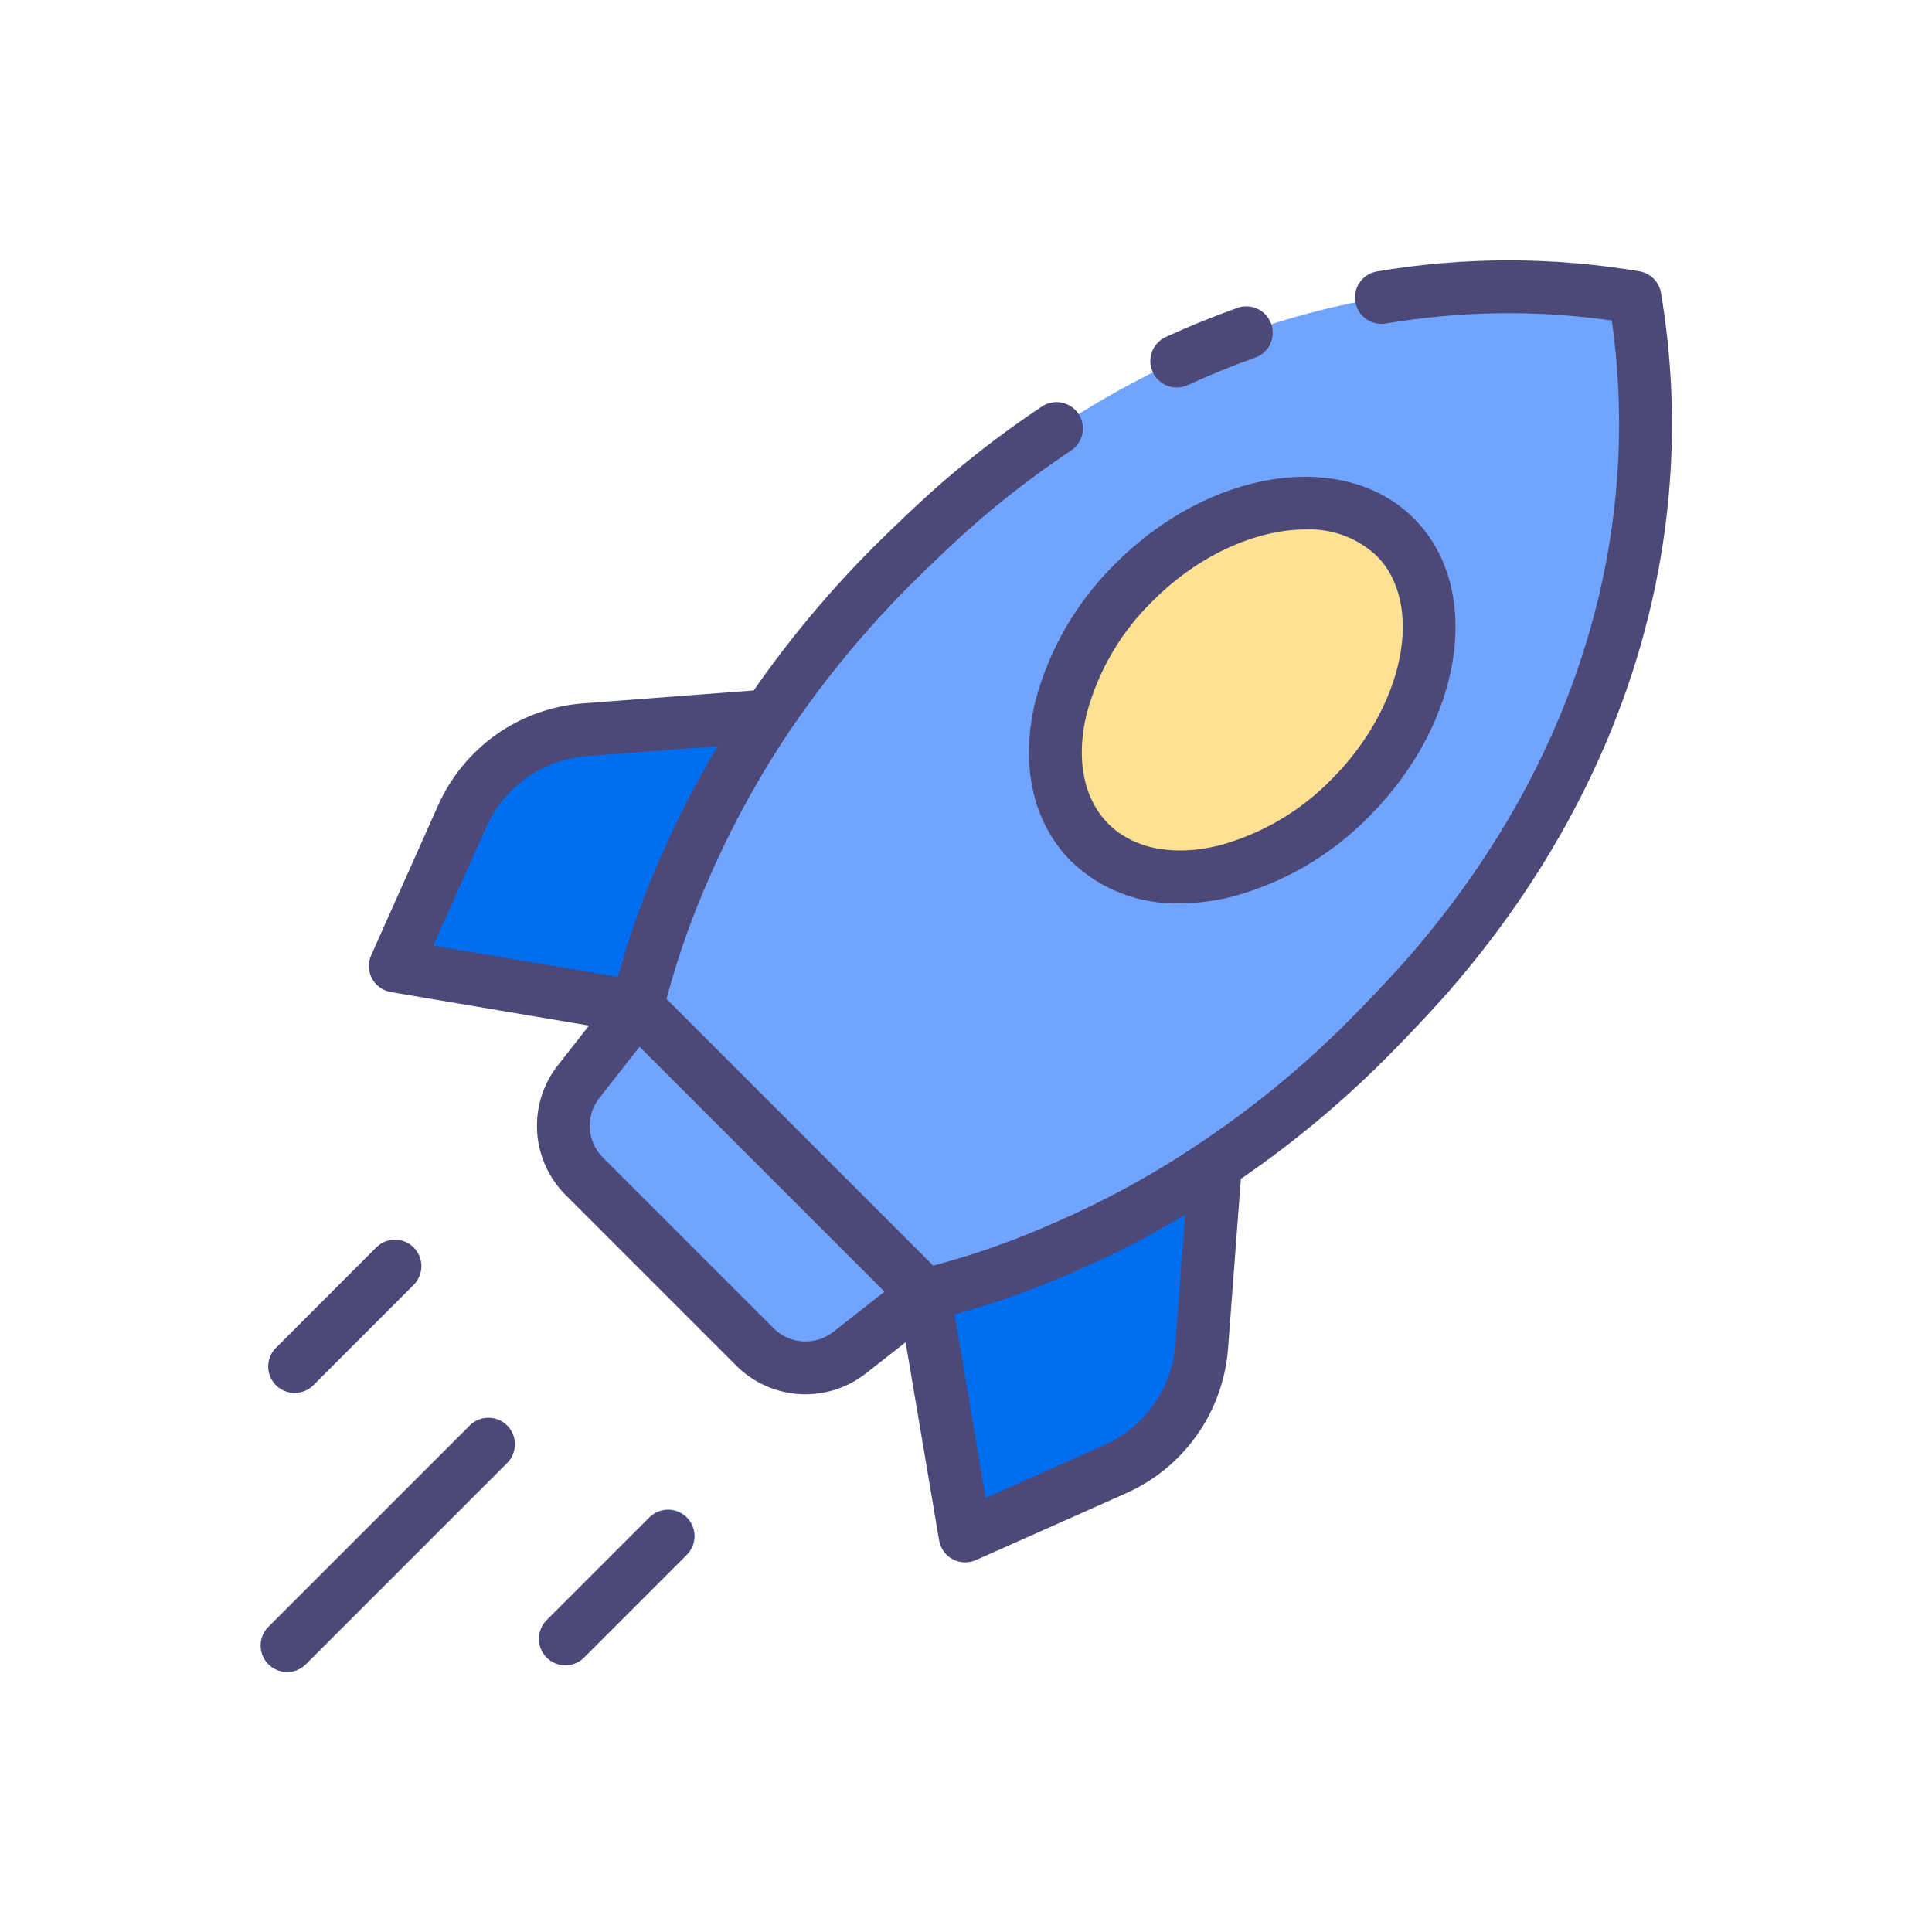
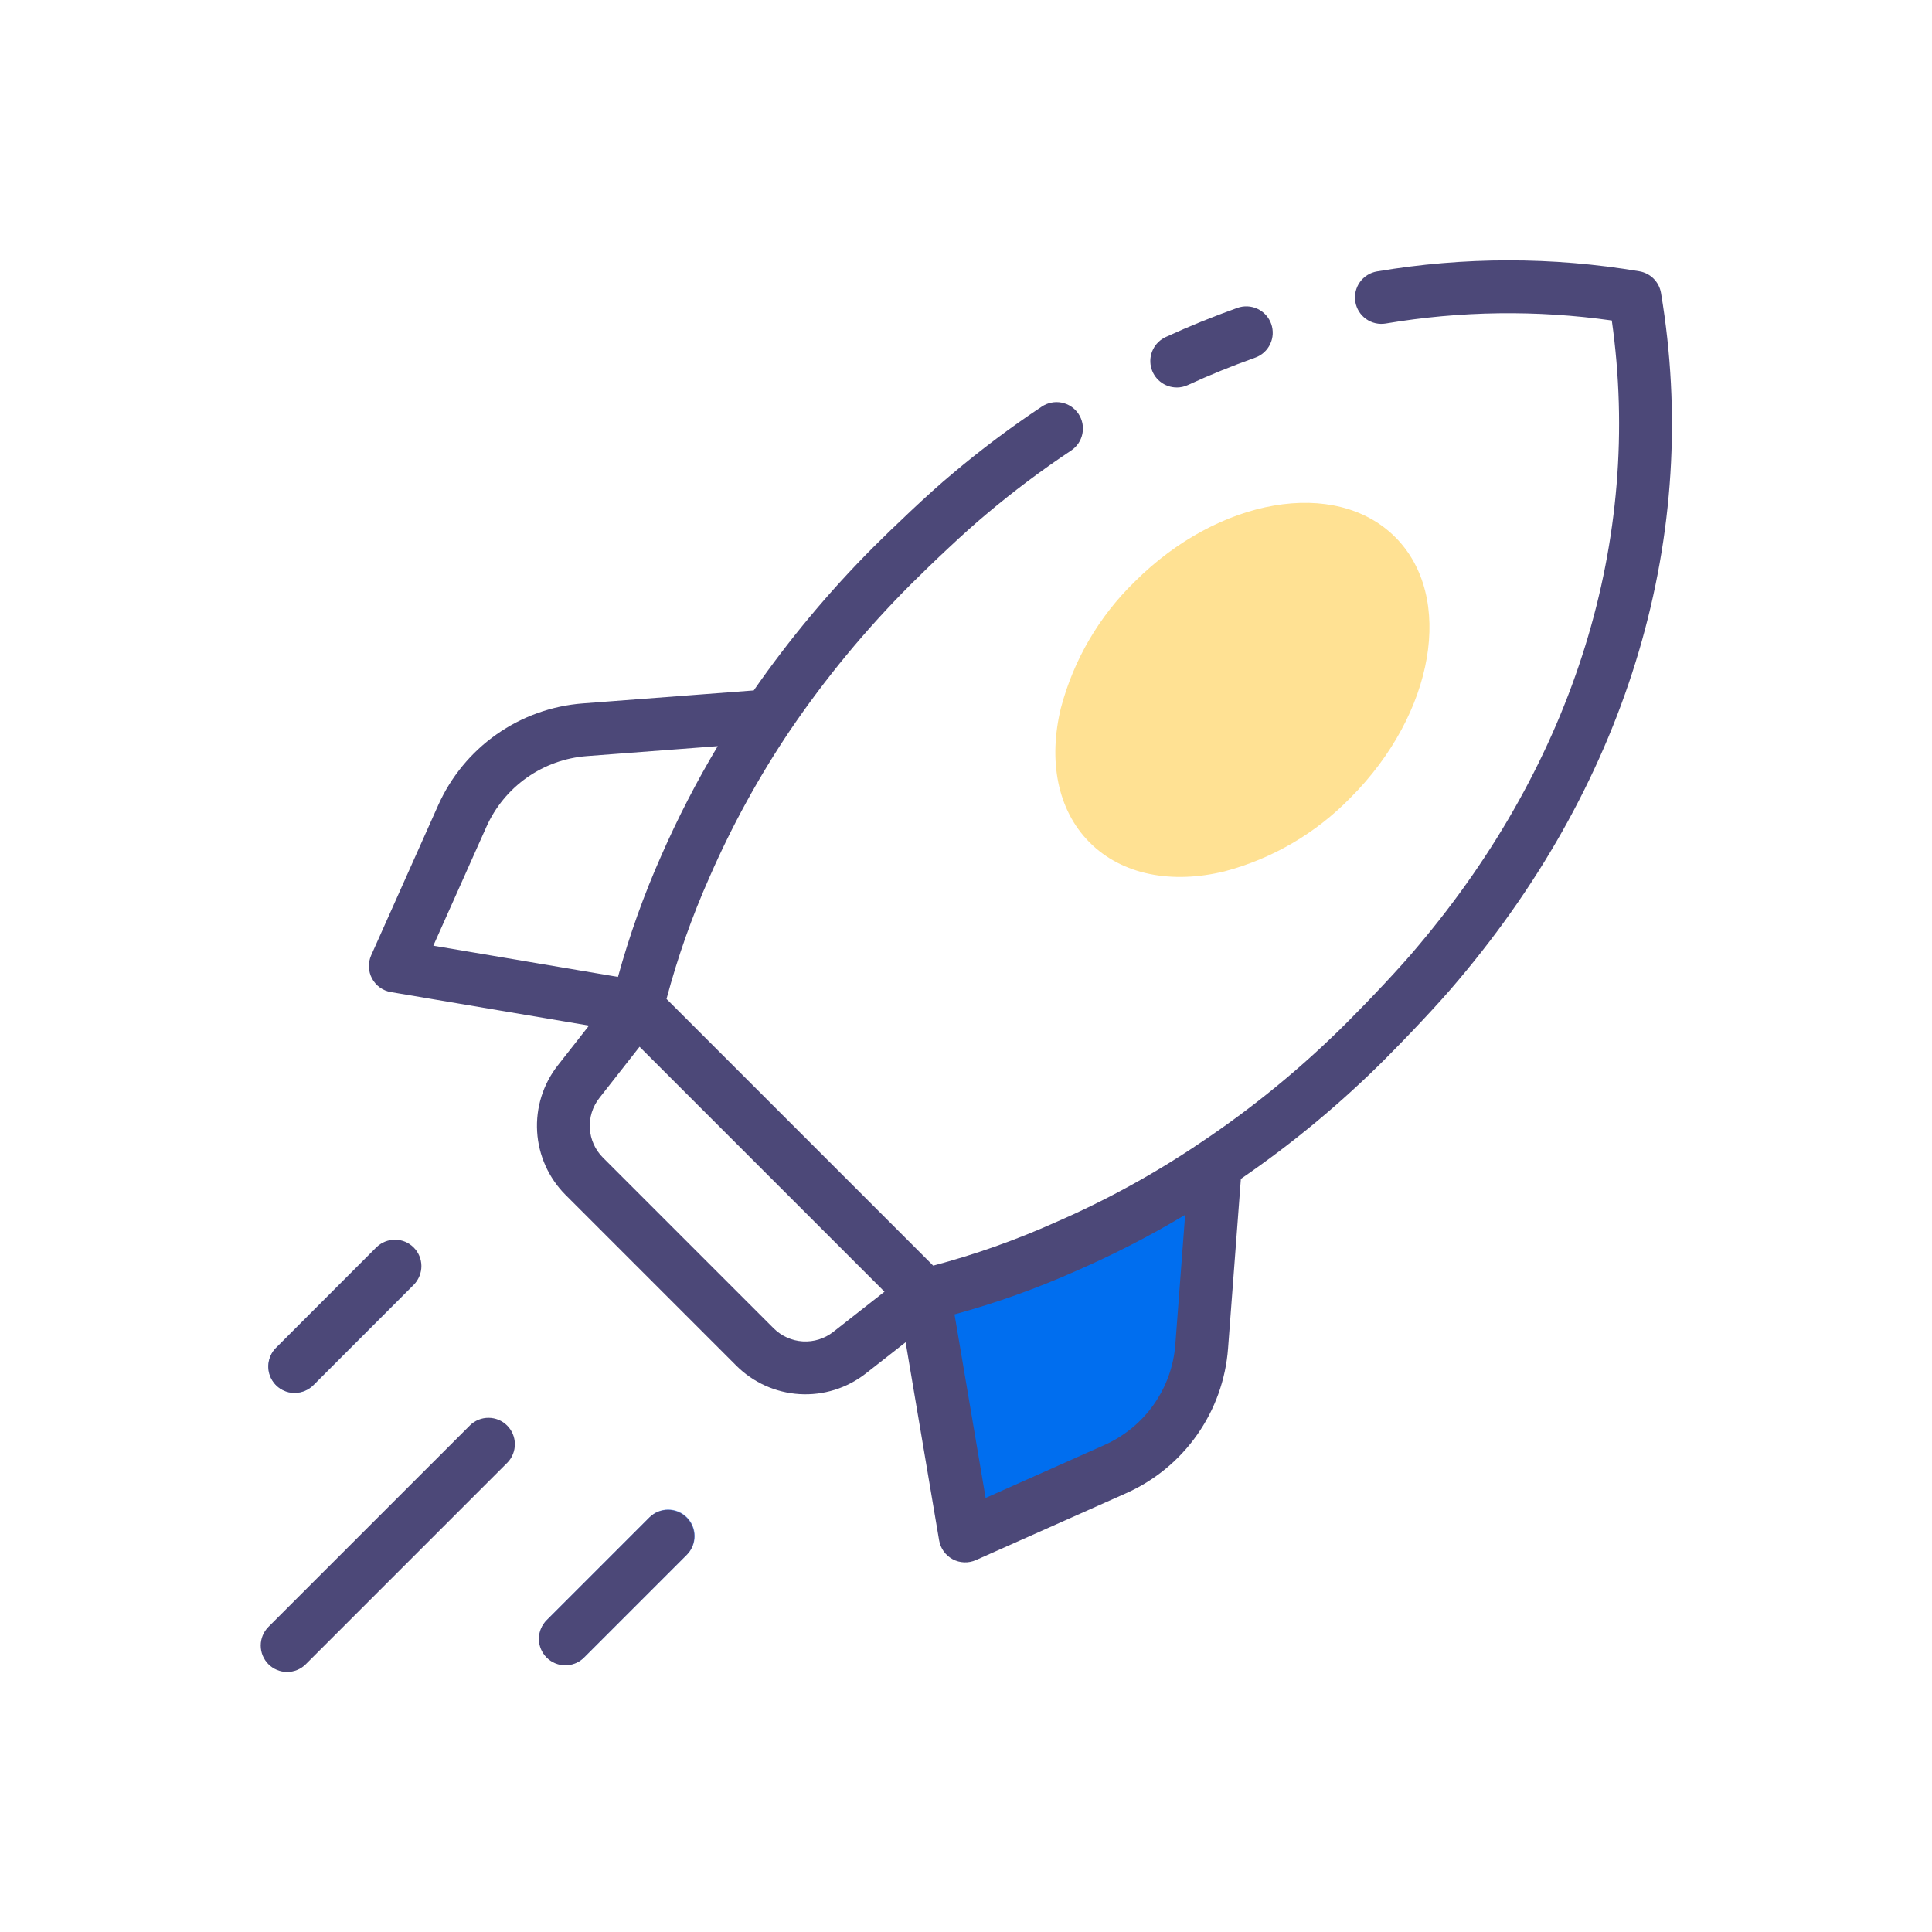
<svg xmlns="http://www.w3.org/2000/svg" width="128" height="128" viewBox="0 0 128 128" fill="none">
-   <path d="M95.288 63.805C106.836 50.145 110.752 34.223 108.32 19.705C93.77 17.246 77.876 21.189 64.22 32.737C62.761 33.946 60.464 36.131 59.088 37.507C56.048 40.549 53.303 43.871 50.888 47.43C48.764 50.581 46.93 53.918 45.409 57.4C44.071 60.404 43 63.519 42.209 66.711L61.289 85.791C64.483 85.012 67.6 83.944 70.6 82.6C74.07 81.096 77.391 79.273 80.522 77.153C84.115 74.751 87.462 72 90.514 68.94C91.894 67.561 94.079 65.264 95.288 63.805Z" fill="#71A4FF" />
-   <path d="M42.213 66.713L26.19 64L30.627 54.064C31.34 52.467 32.471 51.092 33.902 50.085C35.332 49.078 37.008 48.477 38.752 48.345L50.884 47.422C48.761 50.575 46.928 53.915 45.409 57.4C44.072 60.404 43.002 63.521 42.213 66.713Z" fill="#006EEF" />
  <path d="M73.886 97.336L63.948 101.761L61.238 85.738L61.293 85.793C64.486 85.013 67.601 83.945 70.6 82.6C74.069 81.097 77.391 79.273 80.522 77.153L79.615 89.2C79.484 90.947 78.882 92.626 77.873 94.059C76.865 95.491 75.487 96.624 73.886 97.336Z" fill="#006EEF" />
  <path d="M89.469 52.856C87.181 55.207 84.298 56.892 81.126 57.73C77.658 58.577 74.358 57.982 72.198 55.822C70.038 53.662 69.443 50.362 70.29 46.895C71.129 43.724 72.813 40.839 75.164 38.551C80.746 32.969 88.488 31.636 92.436 35.584C96.384 39.532 95.051 47.274 89.469 52.856Z" fill="#FFE193" />
-   <path d="M19.022 110.773C18.676 110.773 18.338 110.67 18.05 110.477C17.763 110.285 17.539 110.012 17.407 109.692C17.274 109.372 17.24 109.02 17.307 108.681C17.374 108.342 17.541 108.03 17.785 107.785L31.145 94.426C31.475 94.107 31.917 93.931 32.376 93.935C32.835 93.939 33.274 94.123 33.598 94.447C33.923 94.771 34.107 95.21 34.111 95.669C34.115 96.128 33.939 96.57 33.62 96.9L20.26 110.26C20.098 110.423 19.905 110.552 19.692 110.64C19.48 110.728 19.252 110.773 19.022 110.773Z" fill="#71A4FF" />
  <path d="M19.523 92.282C19.178 92.281 18.841 92.177 18.555 91.985C18.268 91.793 18.045 91.521 17.913 91.202C17.78 90.883 17.745 90.533 17.812 90.194C17.878 89.856 18.043 89.545 18.286 89.3L24.953 82.634C25.287 82.339 25.72 82.182 26.165 82.195C26.61 82.208 27.033 82.391 27.348 82.705C27.663 83.019 27.847 83.442 27.862 83.887C27.877 84.332 27.721 84.765 27.427 85.1L20.761 91.77C20.599 91.932 20.406 92.061 20.193 92.149C19.981 92.237 19.753 92.282 19.523 92.282Z" fill="#71A4FF" />
  <path d="M37.474 110.31C37.128 110.31 36.79 110.208 36.502 110.015C36.214 109.823 35.99 109.55 35.858 109.23C35.725 108.911 35.69 108.559 35.758 108.219C35.825 107.88 35.992 107.568 36.236 107.323L43.036 100.523C43.365 100.195 43.81 100.011 44.274 100.011C44.738 100.011 45.184 100.195 45.512 100.524C45.84 100.852 46.024 101.297 46.024 101.762C46.024 102.226 45.84 102.671 45.511 102.999L38.711 109.799C38.549 109.962 38.356 110.09 38.144 110.178C37.931 110.266 37.704 110.311 37.474 110.31Z" fill="#71A4FF" />
-   <path d="M50.022 89.245L38.706 77.929C37.889 77.112 37.4 76.025 37.33 74.872C37.261 73.719 37.616 72.58 38.328 71.671L42.213 66.713L61.238 85.738L56.28 89.623C55.371 90.335 54.232 90.69 53.08 90.62C51.927 90.551 50.839 90.061 50.022 89.245Z" fill="#71A4FF" />
-   <path d="M70.961 57.059C71.916 57.981 73.046 58.703 74.284 59.182C75.522 59.661 76.843 59.889 78.17 59.851C79.304 59.846 80.434 59.705 81.535 59.431C85.019 58.515 88.189 56.67 90.707 54.093C96.969 47.832 98.299 38.974 93.673 34.347C89.047 29.72 80.189 31.047 73.927 37.313C71.351 39.829 69.506 42.997 68.59 46.479C67.566 50.671 68.43 54.528 70.961 57.059ZM71.992 47.299C72.755 44.441 74.279 41.843 76.402 39.783C79.446 36.739 83.275 35.077 86.49 35.077C87.351 35.04 88.211 35.175 89.02 35.474C89.828 35.772 90.569 36.229 91.199 36.817C94.405 40.023 93.046 46.8 88.232 51.617C86.171 53.742 83.571 55.267 80.71 56.029C77.731 56.755 75.081 56.229 73.435 54.584C71.789 52.939 71.263 50.287 71.992 47.299Z" fill="#4C4878" />
  <path d="M31.145 94.425L17.785 107.784C17.622 107.947 17.494 108.14 17.406 108.352C17.318 108.564 17.273 108.792 17.273 109.022C17.273 109.251 17.318 109.479 17.406 109.691C17.494 109.904 17.622 110.097 17.785 110.259C17.948 110.422 18.14 110.551 18.353 110.638C18.565 110.726 18.793 110.772 19.023 110.772C19.252 110.772 19.48 110.726 19.692 110.638C19.905 110.551 20.098 110.422 20.26 110.259L33.62 96.899C33.939 96.569 34.115 96.127 34.111 95.668C34.107 95.209 33.923 94.77 33.598 94.446C33.274 94.121 32.835 93.938 32.376 93.934C31.917 93.93 31.475 94.106 31.145 94.425Z" fill="#4C4878" />
  <path d="M19.523 92.282C19.753 92.282 19.981 92.237 20.193 92.149C20.405 92.061 20.599 91.932 20.761 91.77L27.427 85.1C27.746 84.77 27.922 84.328 27.919 83.869C27.915 83.41 27.731 82.971 27.406 82.647C27.082 82.322 26.643 82.138 26.184 82.134C25.725 82.13 25.283 82.306 24.953 82.625L18.286 89.3C18.041 89.544 17.875 89.856 17.808 90.196C17.74 90.535 17.775 90.887 17.907 91.206C18.04 91.526 18.264 91.799 18.551 91.992C18.839 92.184 19.177 92.287 19.523 92.287V92.282Z" fill="#4C4878" />
  <path d="M43.037 100.522L36.237 107.322C36.07 107.484 35.937 107.677 35.845 107.89C35.753 108.104 35.705 108.334 35.703 108.566C35.701 108.798 35.745 109.029 35.834 109.244C35.922 109.459 36.052 109.654 36.216 109.818C36.38 109.983 36.576 110.113 36.791 110.201C37.006 110.289 37.236 110.333 37.469 110.331C37.701 110.329 37.931 110.28 38.144 110.189C38.358 110.097 38.551 109.963 38.712 109.796L45.512 102.996C45.831 102.666 46.007 102.224 46.004 101.765C46 101.307 45.816 100.868 45.491 100.543C45.167 100.219 44.728 100.034 44.269 100.03C43.81 100.026 43.368 100.203 43.038 100.521L43.037 100.522Z" fill="#4C4878" />
  <path d="M110.046 19.41C109.986 19.052 109.815 18.721 109.558 18.463C109.301 18.206 108.97 18.035 108.611 17.974C102.858 17.005 96.983 17.007 91.23 17.982C91.004 18.02 90.787 18.102 90.592 18.224C90.397 18.346 90.228 18.505 90.095 18.692C89.825 19.07 89.717 19.54 89.794 19.997C89.871 20.455 90.127 20.864 90.505 21.133C90.883 21.402 91.352 21.51 91.81 21.433C96.762 20.596 101.814 20.529 106.786 21.233C108.839 35.755 104.308 50.426 93.94 62.691C92.828 64.034 90.754 66.228 89.281 67.701C86.307 70.681 83.045 73.361 79.544 75.701C76.497 77.762 73.265 79.536 69.889 80.999C67.283 82.166 64.587 83.12 61.827 83.852L44.158 66.183C44.894 63.417 45.849 60.714 47.013 58.099C48.491 54.714 50.271 51.469 52.332 48.404C54.685 44.938 57.36 41.701 60.321 38.736C61.795 37.264 63.989 35.19 65.345 34.066C67.135 32.557 69.008 31.151 70.956 29.855C71.149 29.728 71.316 29.564 71.445 29.373C71.575 29.182 71.665 28.967 71.711 28.74C71.757 28.514 71.758 28.281 71.714 28.054C71.669 27.827 71.58 27.612 71.452 27.419C71.324 27.227 71.159 27.062 70.967 26.934C70.774 26.806 70.558 26.718 70.332 26.673C70.105 26.629 69.872 26.63 69.645 26.677C69.419 26.723 69.204 26.814 69.013 26.944C66.96 28.311 64.986 29.793 63.1 31.384C61.507 32.703 59.086 35.026 57.847 36.264C54.937 39.185 52.29 42.356 49.937 45.742L38.62 46.602C36.561 46.757 34.583 47.467 32.895 48.655C31.206 49.844 29.871 51.467 29.03 53.352L24.592 63.289C24.483 63.533 24.432 63.799 24.441 64.066C24.451 64.333 24.522 64.594 24.648 64.83C24.774 65.065 24.953 65.269 25.17 65.424C25.387 65.58 25.637 65.684 25.9 65.728L39.023 67.948L36.95 70.591C35.975 71.838 35.49 73.398 35.586 74.977C35.681 76.557 36.351 78.047 37.469 79.166L48.784 90.481C49.904 91.599 51.394 92.269 52.974 92.364C54.553 92.459 56.113 91.974 57.359 90.999L60 88.928L62.219 102.053C62.264 102.316 62.368 102.565 62.523 102.782C62.679 102.999 62.883 103.177 63.118 103.303C63.353 103.429 63.614 103.5 63.881 103.509C64.148 103.519 64.413 103.467 64.657 103.359L74.6 98.933C76.49 98.094 78.116 96.758 79.307 95.067C80.498 93.377 81.208 91.395 81.362 89.334L82.211 78.103C85.63 75.759 88.825 73.104 91.757 70.174C92.996 68.934 95.317 66.514 96.626 64.934C107.952 51.535 112.718 35.368 110.046 19.41ZM32.226 54.779C32.81 53.47 33.737 52.343 34.909 51.518C36.081 50.693 37.455 50.2 38.884 50.093L47.552 49.434C46.155 51.77 44.906 54.193 43.812 56.687C42.657 59.29 41.698 61.976 40.942 64.722L28.709 62.654L32.226 54.779ZM55.2 88.246C54.627 88.693 53.91 88.915 53.184 88.871C52.458 88.827 51.773 88.52 51.258 88.007L39.943 76.692C39.429 76.177 39.122 75.492 39.078 74.766C39.034 74.04 39.257 73.323 39.705 72.751L42.372 69.35L58.6 85.579L55.2 88.246ZM77.869 89.07C77.761 90.503 77.267 91.879 76.44 93.053C75.612 94.227 74.482 95.154 73.169 95.737L65.3 99.243L63.24 87.082C65.996 86.327 68.691 85.364 71.3 84.2C73.783 83.118 76.194 81.877 78.518 80.486L77.869 89.07Z" fill="#4C4878" />
  <path d="M77.963 25.673C78.216 25.673 78.465 25.618 78.694 25.512C80.139 24.847 81.641 24.236 83.157 23.697C83.374 23.62 83.573 23.501 83.744 23.347C83.915 23.193 84.053 23.007 84.152 22.799C84.251 22.591 84.308 22.366 84.32 22.137C84.331 21.907 84.298 21.677 84.221 21.46C84.144 21.244 84.025 21.044 83.871 20.874C83.716 20.703 83.53 20.564 83.323 20.466C83.115 20.367 82.89 20.31 82.66 20.298C82.431 20.286 82.201 20.32 81.984 20.397C80.37 20.972 78.77 21.623 77.23 22.331C76.867 22.498 76.573 22.784 76.395 23.141C76.217 23.499 76.166 23.906 76.252 24.296C76.338 24.686 76.554 25.035 76.865 25.285C77.176 25.535 77.564 25.672 77.963 25.671V25.673Z" fill="#4C4878" />
</svg>